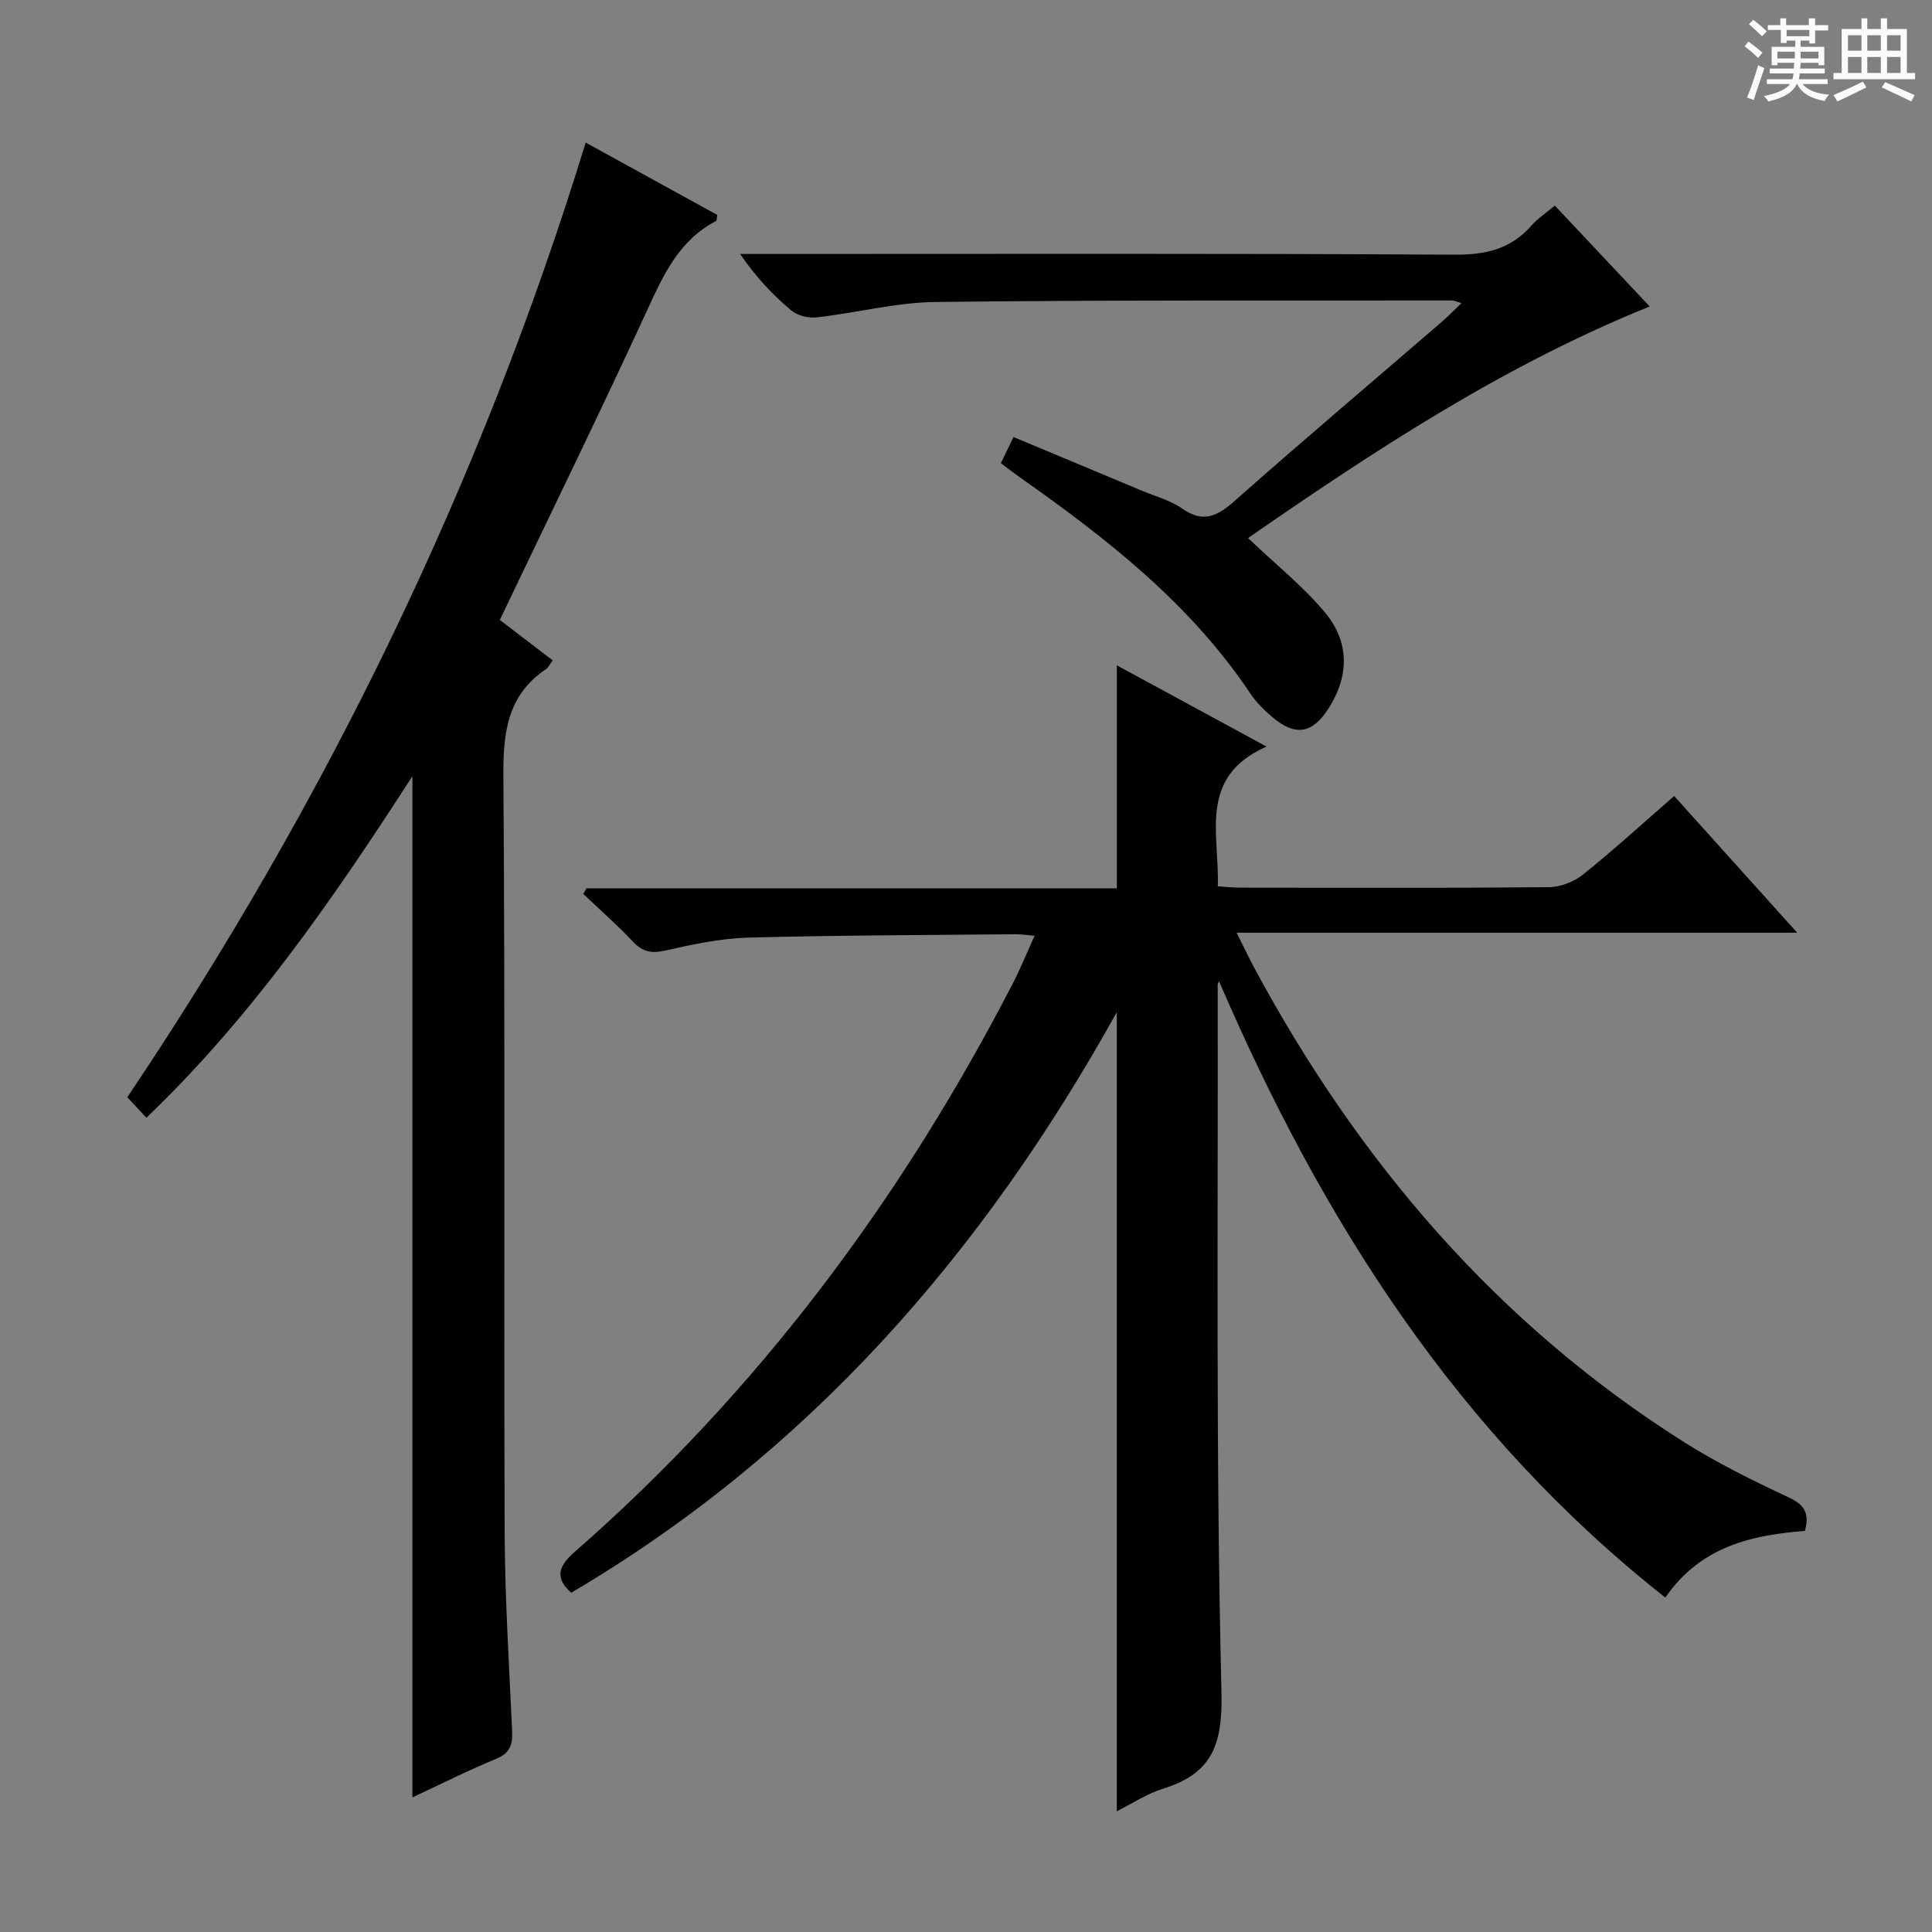
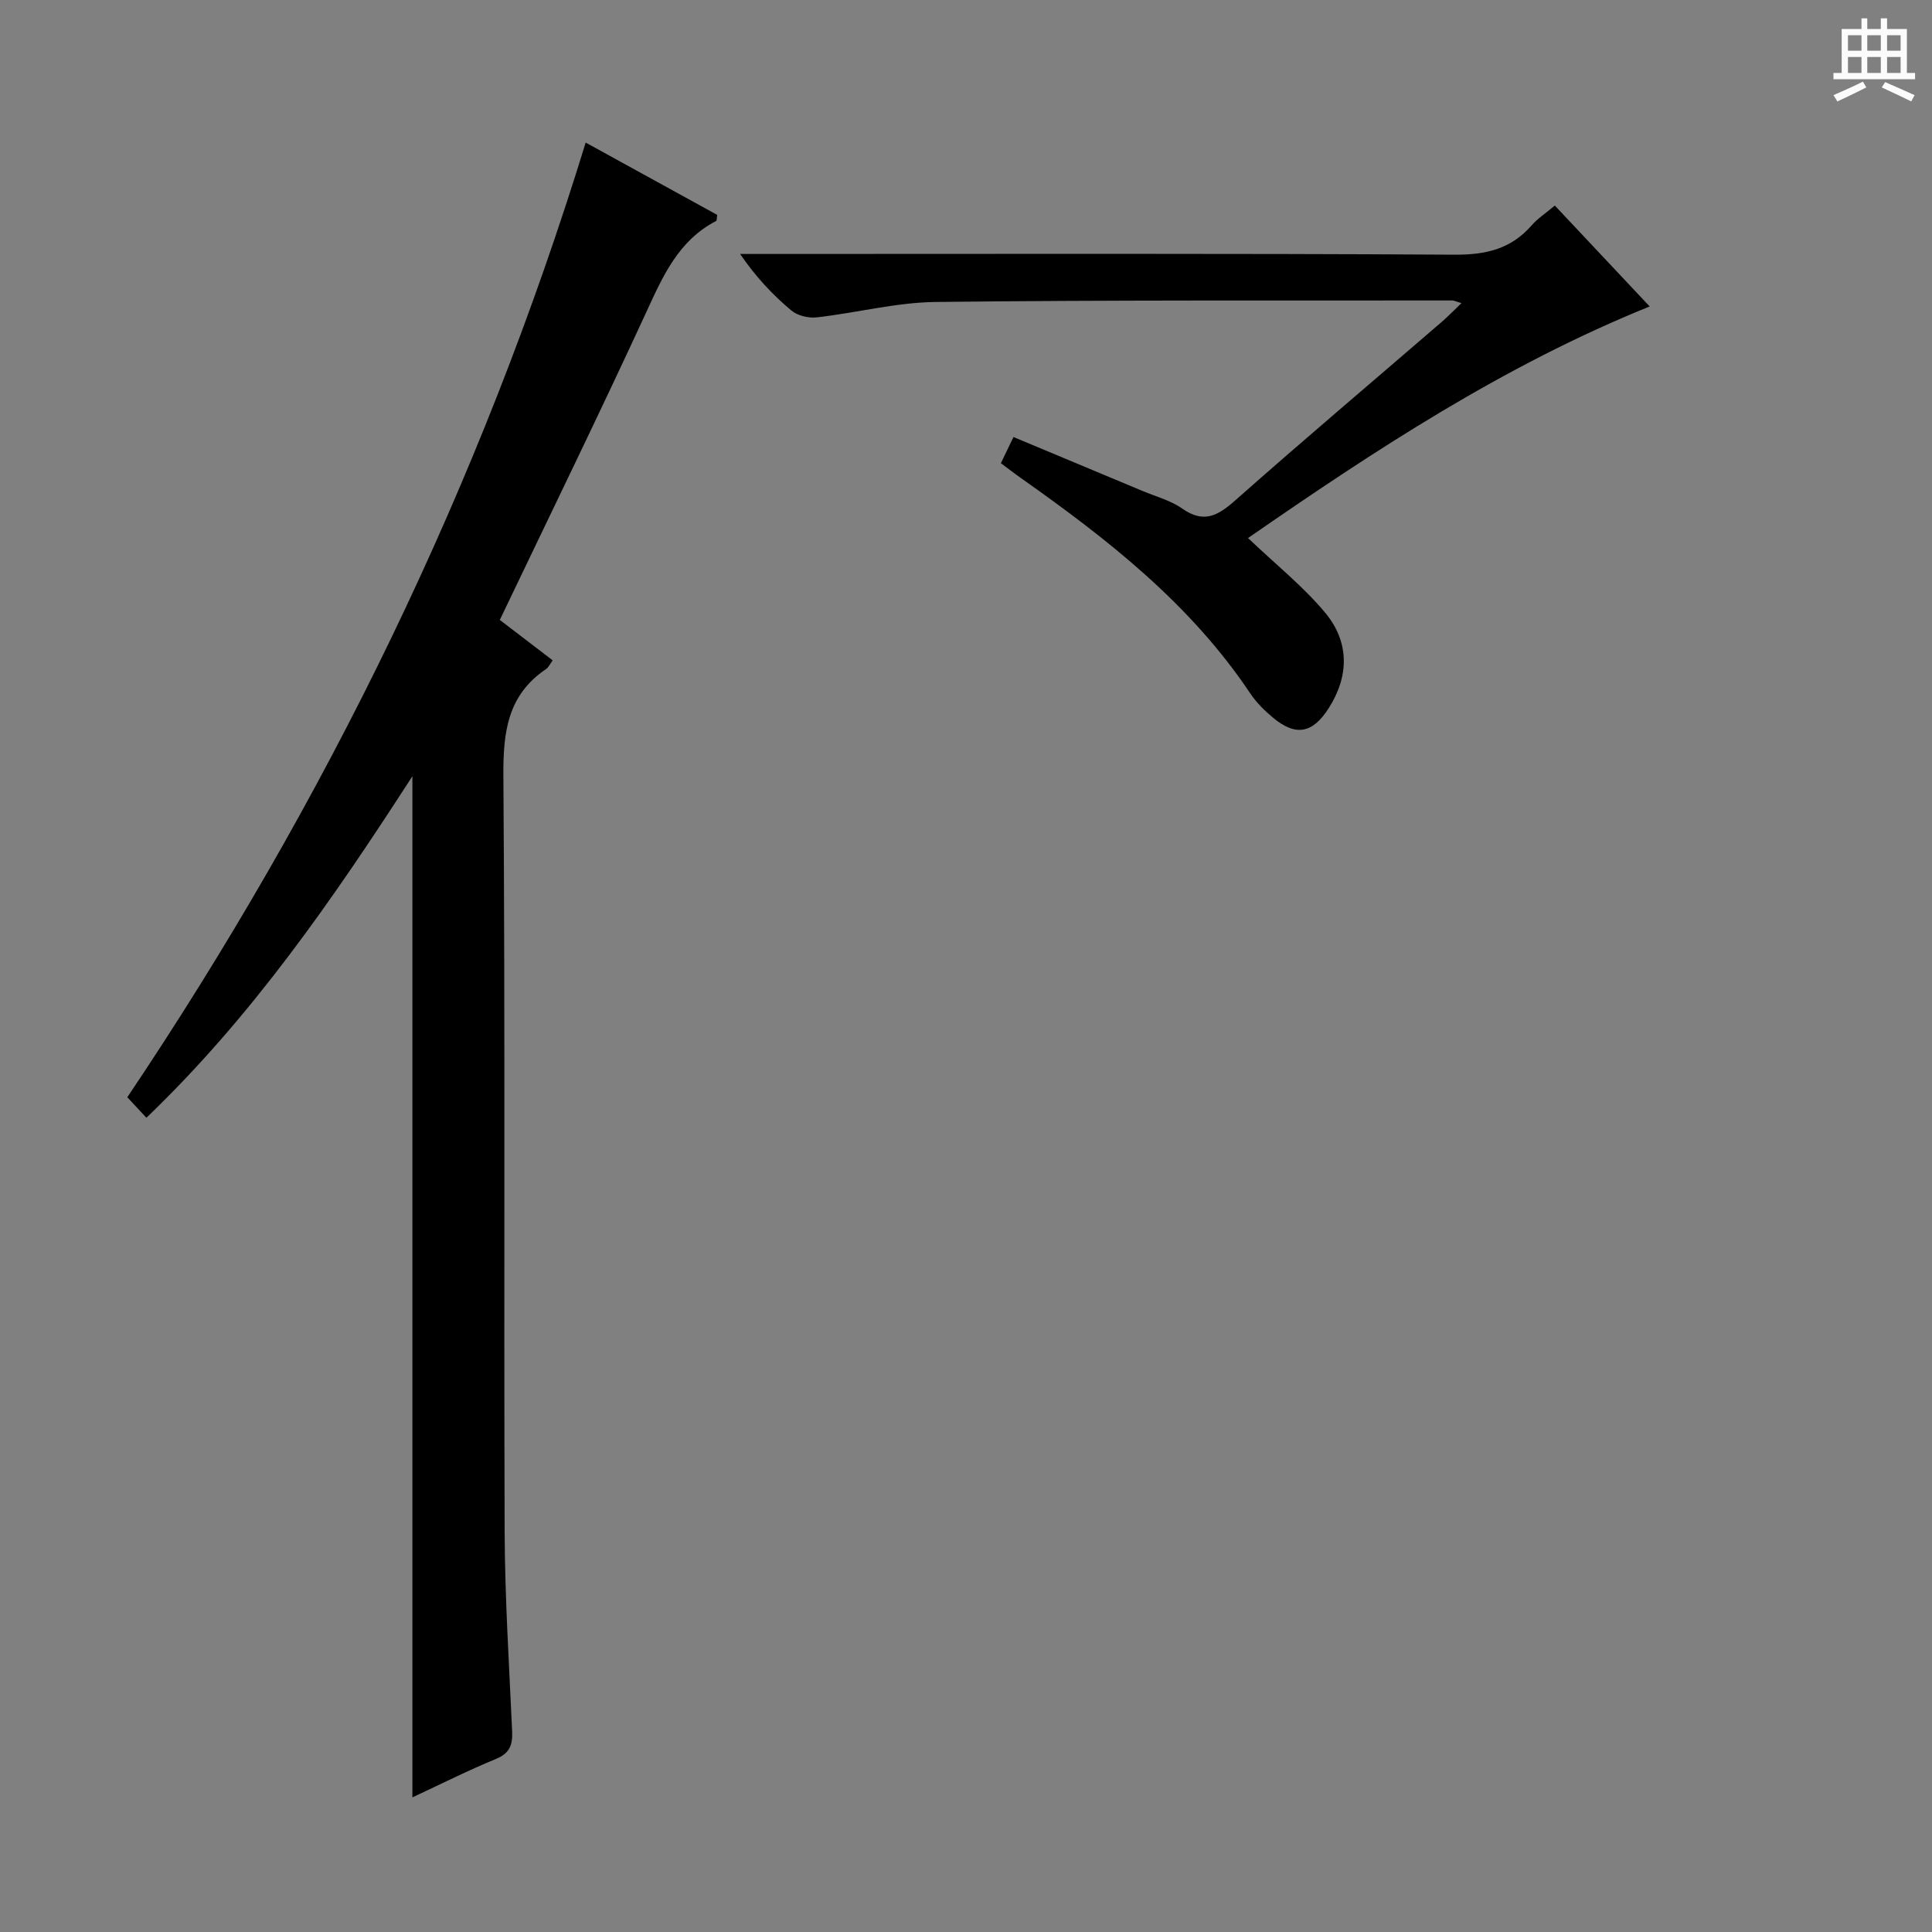
<svg xmlns="http://www.w3.org/2000/svg" enable-background="new 0 0 400 400" viewBox="0 0 400 400">
  <rect x="0" y="0" width="400" height="400" fill="#808080" stroke="none" />
-   <path d="m361.2 9.6.8-1c.9.7 1.9 1.4 2.9 2.3l-.9 1.1c-1-1-2-1.8-2.8-2.4zm.5 10.6c.9-2.1 1.6-4.3 2.3-6.7.4.2.8.4 1.3.6-.7 2.1-1.5 4.3-2.2 6.6zm.4-15.2.9-.9c1 .8 2 1.6 2.8 2.4l-1 1c-.9-.9-1.8-1.7-2.7-2.5zm12.5-1.2h1.2v1.4h2.7v1.1h-2.7v2.7h-1.2v-.6h-1.8v1.3h4.9v3.8h-1.2v-.5h-3.7c0 .4-.1.9-.1 1.2h5.1v1h-5.2c0 .5-.1.9-.2 1.2h6v1h-5.2c1.1 1.3 2.9 2 5.5 2.2-.4.4-.7.8-.9 1.3-2.9-.5-4.8-1.6-5.7-3.5h-.1c-.8 1.7-2.7 2.9-5.9 3.6-.2-.4-.6-.8-.9-1.1 2.8-.6 4.6-1.4 5.4-2.5h-4.8v-1h5.3c.1-.3.2-.7.2-1.2h-4.9v-1h5c0-.4 0-.8.1-1.2h-3.5v.5h-1.2v-3.8h4.9v-1.3h-1.8v.5h-1.2v-2.7h-2.7v-1h2.6v-1.4h1.2v1.4h4.7v-1.4zm-6.6 8.3h3.6c0-.4 0-.9 0-1.4h-3.6zm1.9-4.6h4.7v-1.3h-4.7zm6.6 3.2h-3.7v1.4h3.7z" fill="#fafbfa" />
  <path d="m385.3 3.8h1.3v2.2h2.8v-2.2h1.3v2.2h4.1v9.1h1.7v1.3h-16.9v-1.3h1.7v-9.1h4.1v-2.2zm.4 13.1.7 1.2c-1.8.9-3.8 1.9-6 2.9-.2-.4-.5-.8-.8-1.3 2.3-1 4.3-1.9 6.1-2.8zm-3.1-6.4h2.8v-3.2h-2.8zm0 4.6h2.8v-3.3h-2.8zm4-4.6h2.8v-3.2h-2.8zm0 4.6h2.8v-3.3h-2.8zm3.7 1.9c2.1.9 4.1 1.8 6.1 2.7l-.7 1.3c-2.2-1.1-4.2-2-6.1-2.9zm3.2-9.7h-2.8v3.2h2.8zm-2.8 7.8h2.8v-3.3h-2.8z" fill="#fafbfa" />
  <g fill="#010000">
-     <path d="m252.4 203.18c-.17.36-.29.49-.29.62.1 48.82-.41 97.66.78 146.46.27 11.07-1.97 16.94-12.18 20.1-3.25 1.01-6.19 2.99-9.49 4.64 0-54.87 0-109.32 0-165.43-27.97 50.31-64 91.33-112.95 120.19-3.28-2.9-2.84-5.34.55-8.31 38.08-33.28 67.76-73.08 90.9-117.89 1.57-3.04 2.85-6.22 4.48-9.82-1.77-.15-2.88-.33-3.98-.32-18.48.19-36.96.2-55.43.71-5.75.16-11.51 1.43-17.16 2.69-2.81.63-4.6.23-6.57-1.85-3.26-3.46-6.85-6.61-10.3-9.89.22-.38.43-.76.65-1.15h109.82c0-15.53 0-30.55 0-46.18 10.01 5.44 19.87 10.79 30.99 16.82-14.28 6.32-9.7 18.13-10.09 28.92 1.66.11 3.11.29 4.55.29 21.33.02 42.67.1 64-.1 2.39-.02 5.18-1.11 7.06-2.61 6.36-5.1 12.39-10.61 18.88-16.26 8.25 9.17 16.43 18.26 25.47 28.3-39.06 0-77.03 0-116.06 0 1.56 3.11 2.57 5.27 3.71 7.38 21.55 40.01 50.23 73.61 88.89 98.06 6.86 4.34 14.22 7.97 21.59 11.42 3.14 1.47 4.53 3.05 3.47 6.98-10.79.89-21.49 3.05-28.9 13.81-43.04-33.93-71.06-78.05-92.39-127.58z" />
    <path d="m85.38 160.71c-16.56 25.65-33.29 49.83-55.07 70.71-1.29-1.39-2.41-2.58-3.95-4.25 41.12-61.23 73.13-126.79 94.9-197.65 9.36 5.14 18.35 10.09 27.23 14.97-.11.69-.06 1.18-.22 1.26-7.78 4.03-11 11.35-14.45 18.85-9.8 21.25-20.08 42.28-30.34 63.75 3.48 2.66 7.13 5.45 10.95 8.37-.6.8-.87 1.46-1.37 1.8-7.98 5.38-8.9 13.05-8.84 22.08.38 52.14.08 104.29.26 156.44.05 13.79.93 27.58 1.55 41.36.12 2.78-.42 4.56-3.31 5.75-5.8 2.39-11.42 5.22-17.34 7.98 0-70.44 0-140.39 0-211.42z" />
    <path d="m258.39 111.4c5.69 5.41 11.3 9.91 15.85 15.3 5.24 6.21 5.08 13.3.85 19.93-3.32 5.21-6.81 5.88-11.5 1.98-1.78-1.48-3.49-3.17-4.76-5.08-12.38-18.51-29.52-31.9-47.41-44.52-1.34-.94-2.63-1.95-4.2-3.11.83-1.73 1.59-3.31 2.61-5.42 9.08 3.79 17.92 7.48 26.75 11.18 2.76 1.16 5.79 1.95 8.18 3.63 4.5 3.17 7.43 1.46 11.04-1.74 14.08-12.47 28.45-24.61 42.69-36.9 1.32-1.14 2.53-2.4 4.09-3.89-1.05-.31-1.48-.55-1.92-.55-35.65.04-71.31-.11-106.95.31-8.22.1-16.4 2.26-24.63 3.19-1.7.19-3.95-.35-5.23-1.42-3.82-3.2-7.28-6.83-10.62-11.71h5.46c47.48 0 94.97-.13 142.45.15 6.46.04 11.66-1.15 15.94-6.04 1.28-1.47 2.98-2.57 4.83-4.13 6.49 6.9 12.85 13.66 19.64 20.89-30.36 12.26-57.09 29.91-83.16 47.95z" />
  </g>
</svg>